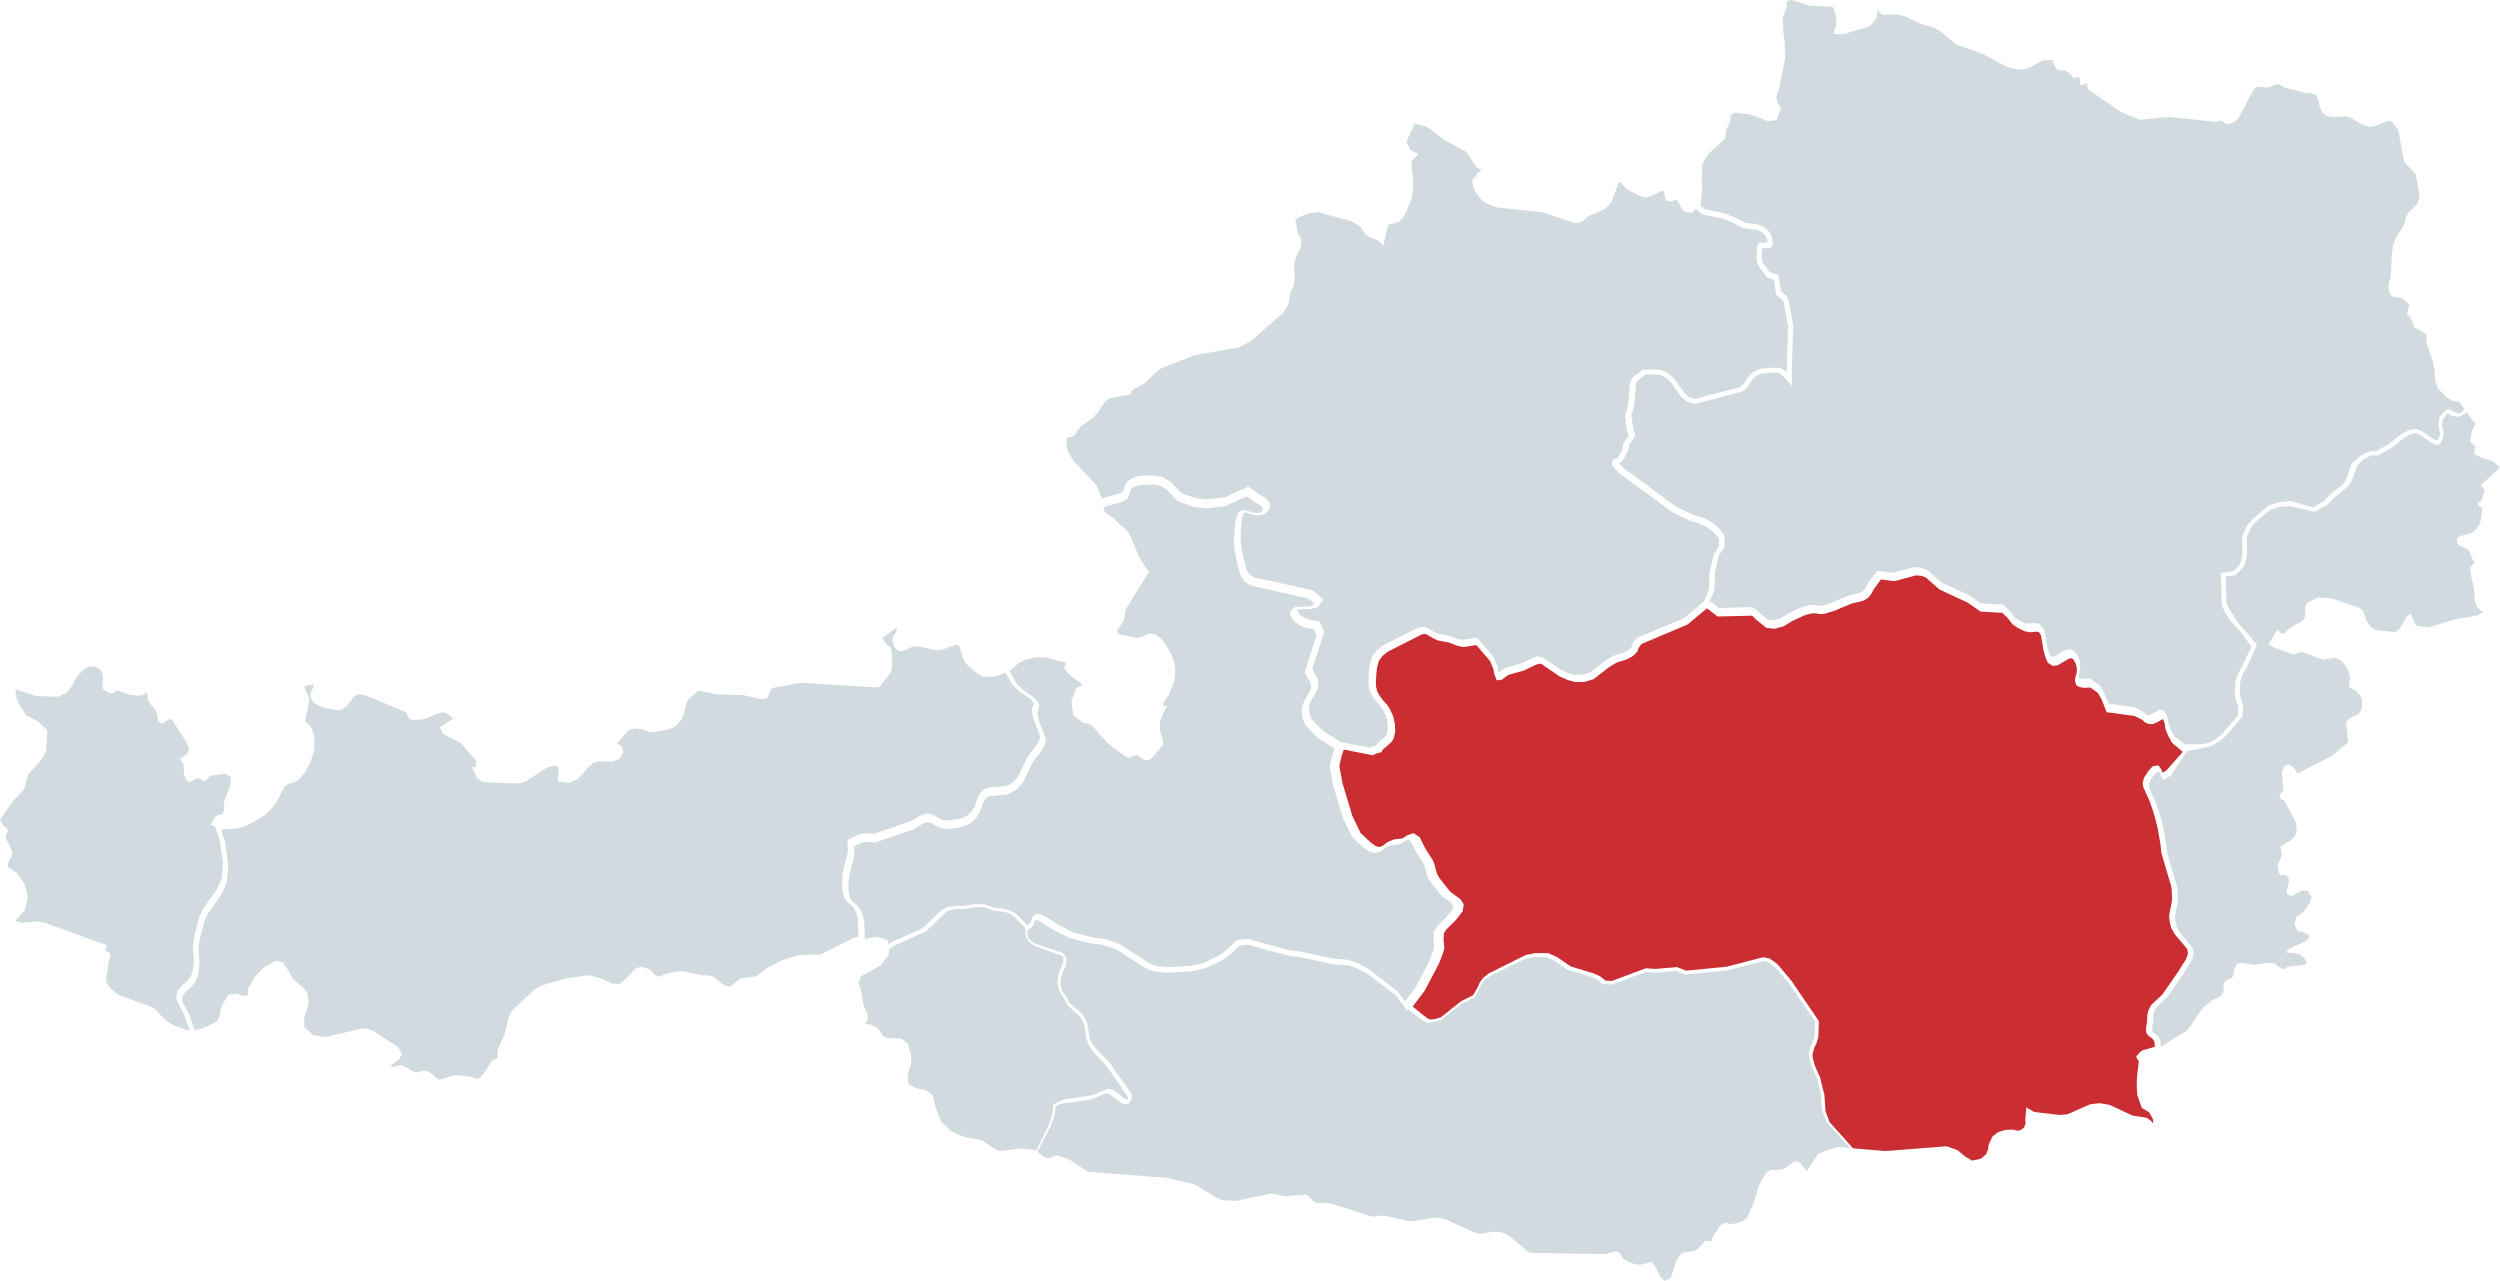
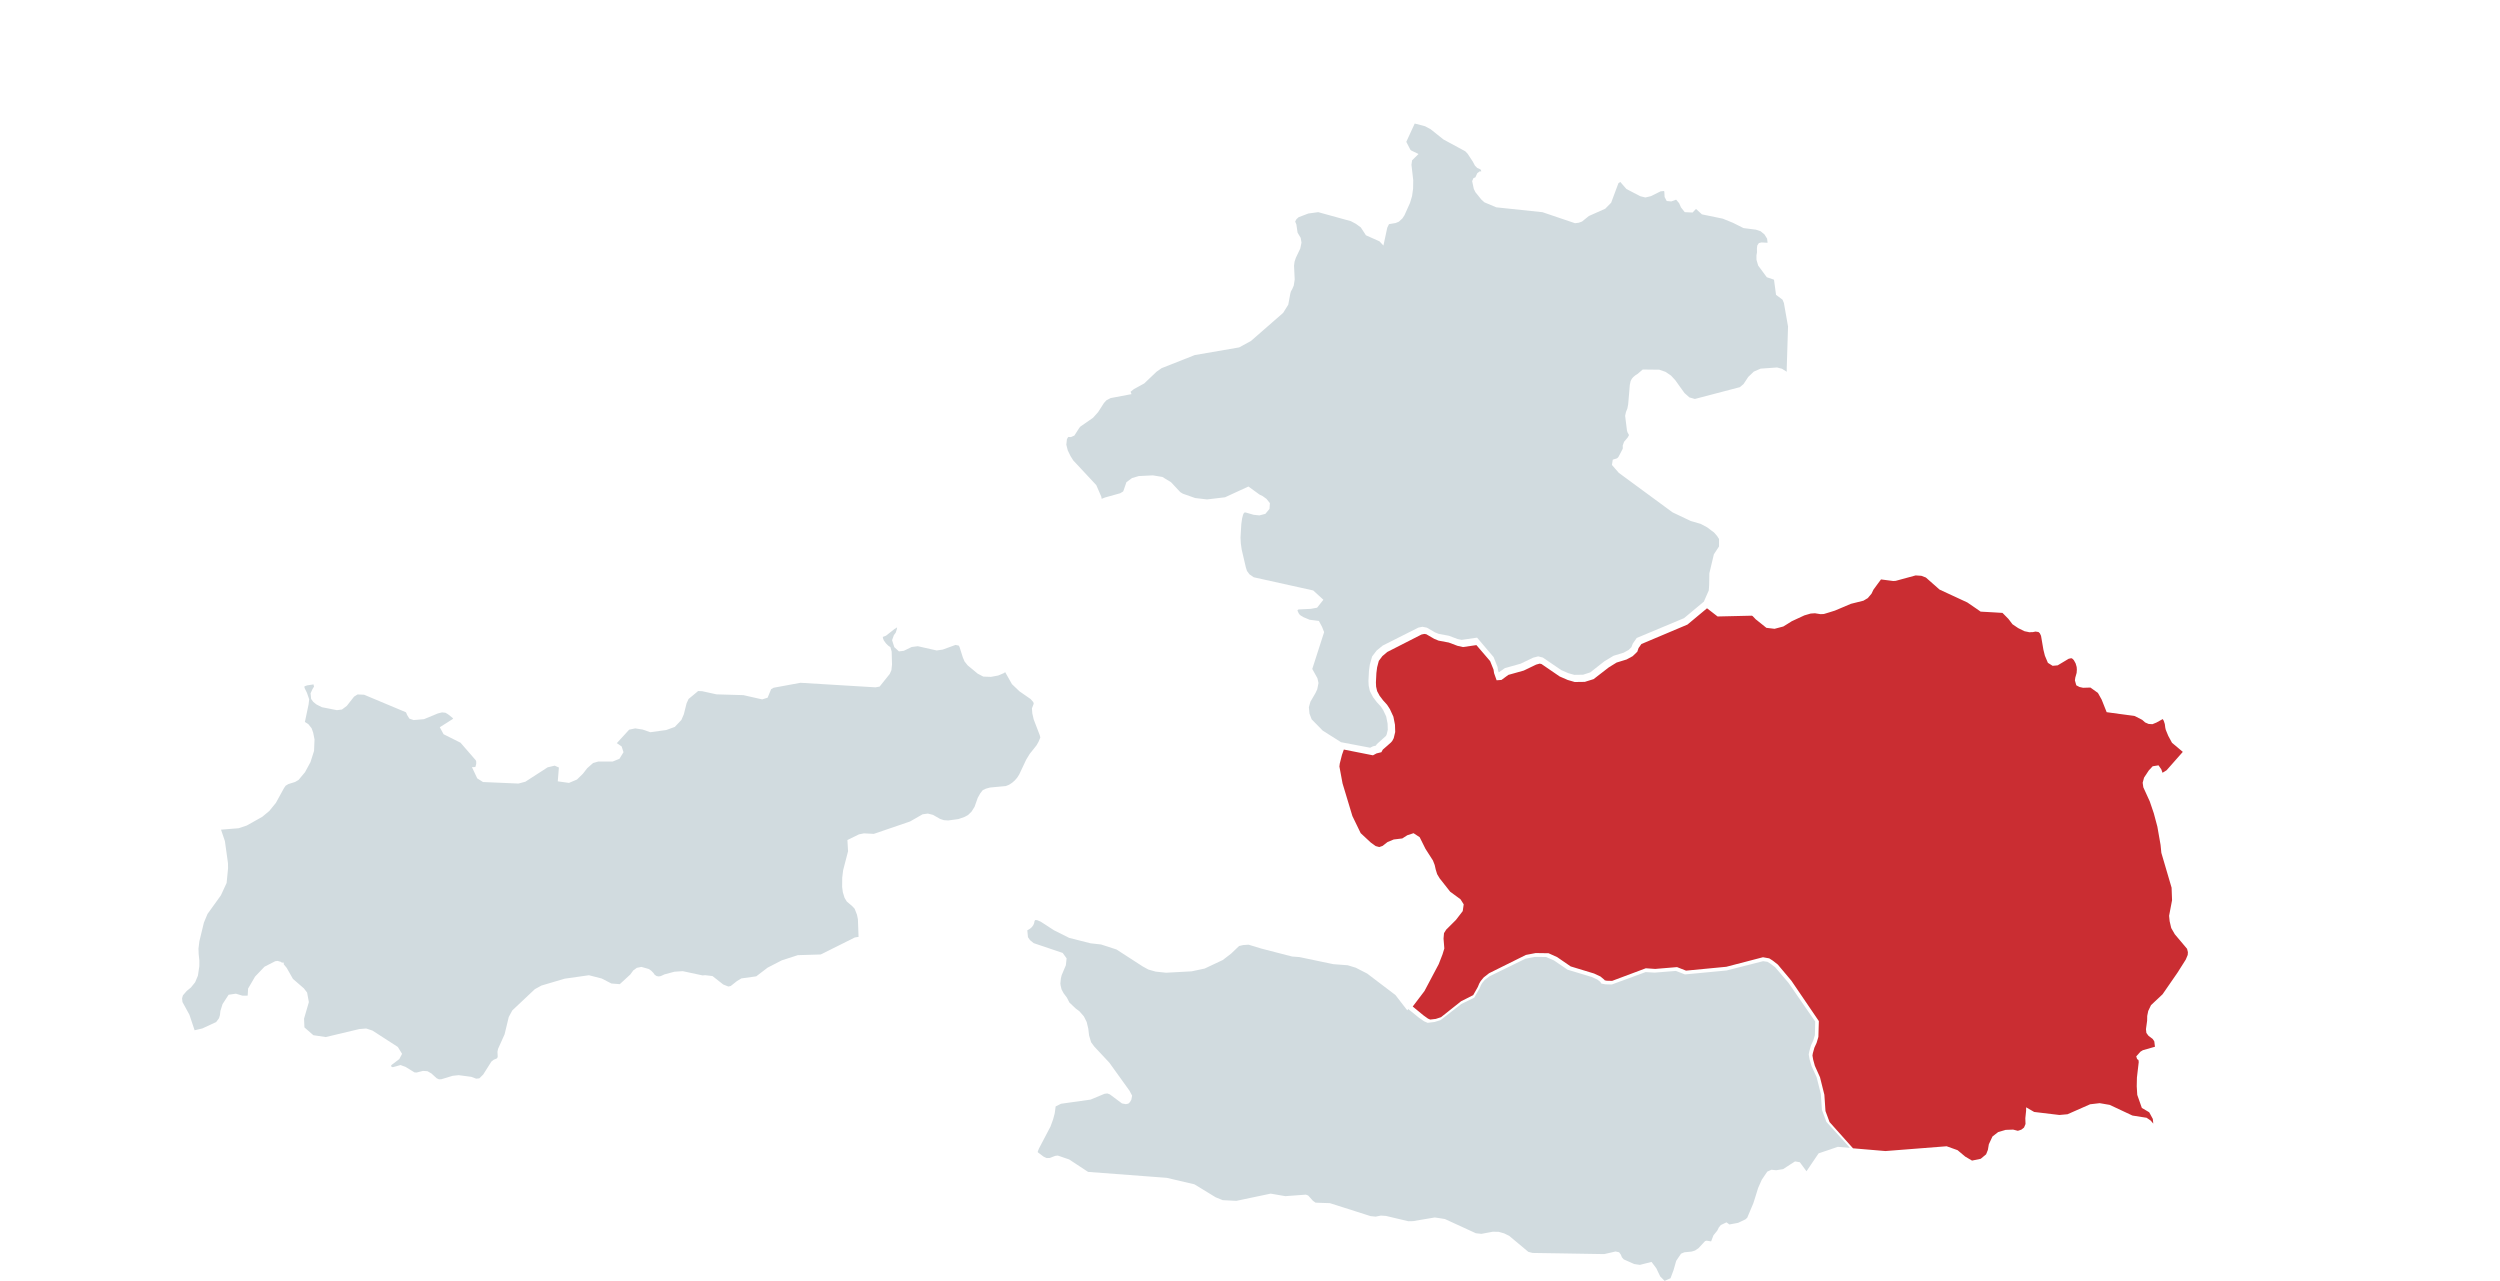
<svg xmlns="http://www.w3.org/2000/svg" width="769" height="394" viewBox="0 0 769 394" fill="none">
-   <path d="M53.318 315.35L57.717 316.957L58.292 317L58.249 316.815L56.653 312.066L54.411 307.927L54.224 306.264L54.713 304.657L56.222 302.936L57.559 301.827L58.623 300.504L59.27 298.897L59.629 296.409L59.644 294.916L59.413 292.925L59.37 291.048L59.658 288.588L61.124 282.587L62.418 279.558L66.601 273.784L68.182 270.357L68.542 266.361L68.527 264.967L67.593 258.412L66.026 253.918L65.379 253.975L65.207 253.876L64.919 253.691L64.934 253.662L64.891 253.634L65.164 253.093L65.336 252.71L66.357 251.074L66.544 250.946L66.788 250.804L68.154 250.463L68.441 250.192L68.657 249.993L68.959 249.012L68.944 248.116L68.858 247.704L68.743 247.121L70.813 241.674L71 239.029L69.936 238.404L69.203 237.977L67.392 238.233L64.689 238.603L63.97 239.328L63.424 239.883L63.237 240.011L62.978 240.196L62.677 240.181H62.432L61.958 239.854L61.412 239.499L61.139 239.442L60.908 239.399L59.543 239.982L58.738 240.537H58.048L57.099 239.527V239.499L57.07 239.47L56.567 238.02V237.323L56.553 236.413L56.337 234.877L55.733 234.109L55.316 233.583V233.569H55.331L55.288 233.512L57.674 231.82L58.206 230.27L57.401 228.492L55.374 225.278L52.729 221.041L52.197 221.254L51.55 221.524L50.989 221.965L50.601 222.278L49.696 222.619L48.617 221.908L48.603 221.865L48.574 221.851L48.445 220.97V220.77L48.431 220.514L48.459 220.059L47.971 218.851L47.64 218.054L46.447 216.76L46.404 216.703L45.441 215.324L45.426 215.296L45.412 215.253L45.239 212.85L44.736 213.219L43.989 213.774L42.436 214.002L40.625 213.774L39.432 213.618L36.413 212.366L35.895 212.48L35.378 212.779L34.616 213.234L34.142 213.248H33.782L31.755 212.096V212.053L31.727 212.039L31.611 211.442L31.41 210.446L31.568 209.437L31.683 208.64L31.439 206.877L30.346 205.569L29.714 205.327L28.923 205L28.061 205.043L27.399 205.085L25.89 205.796L24.869 206.877L23.547 208.256L22.167 210.916L21.232 212.224L20.585 213.134L19.421 213.618L17.739 214.314L11.227 214.115L7.518 212.907L4.916 212.068L4.686 211.911L5.261 215.452L6.383 217.315L8.036 220.045L11.73 221.951L13.398 223.572L14.519 224.638V224.653V224.667L14.562 224.695L14.39 227.511L14.174 231.023L13.527 232.332L13.067 233.242L11.242 235.332L8.87 238.006L8.568 238.745L8.338 239.328L8.065 240.395L7.676 241.93L7.418 242.513L7.245 242.94L5.721 244.59L3.551 246.936L1.452 250.093L0 252.283L0.834 253.648L1.783 254.629L2.458 255.326V255.34L2.501 255.383L1.711 257.431L2.099 258.725L2.976 260.033V260.047L3.004 260.104L3.45 261.284L3.795 262.209L3.623 263.261L2.501 265.465L2.458 266.717L3.637 267.485L5.376 268.622L5.42 268.693L7.691 272.177L8.539 276.031L8.007 278.292L7.648 279.885L4.672 283.269L6.498 283.852L11.917 283.426L13.614 283.781L21.491 286.639L32.747 290.735L32.733 290.778L32.776 290.792L32.632 291.745L32.532 292.456L32.675 292.598L32.92 292.825L33.265 292.797H33.552L33.926 293.266V293.28L33.955 293.323V293.337L33.926 294.219L33.437 295.613L33.02 299.111L32.848 299.808L32.618 300.703L32.675 301.443L32.718 302.097L32.805 302.225L33.308 302.993L33.926 303.96L35.363 305.154L36.384 305.993L41.142 307.743L47.252 309.989L49.394 312.208L51.076 313.928L53.318 315.35Z" fill="#D1DBDF" />
-   <path d="M769 143.751L766.643 141.809L765.217 141.369L763.396 140.816L762.083 140.178L761.067 139.667V139.639L761.025 139.611L761.194 138.604L761.434 137.186L760.234 136.264L759.839 136.037L759.853 136.009L759.811 135.981L760.234 133.187L760.418 132.521L760.672 131.656L761.617 130.365L760.898 129.671L760.305 129.089L758.814 126.816L757.833 127.454L757 127.908L755.97 128.248L754.262 127.908L753.711 127.568L753.4 127.369L752.794 127.1L752.378 127.908L751.432 129.014L751.305 129.95L751.192 130.886L751.248 131.467L751.291 131.751L751.658 132.956L751.502 134.629L750.754 136.26L749.675 137.03L748.052 136.264L747.487 135.995L744.452 133.811L743.182 133.301L742.363 133.443L741.53 133.584L740.867 133.939L739.483 134.676L735.545 137.852L731.226 140.164L729.941 140.022L729.645 140.093L729.052 140.235L727.16 141.213L726.116 142.177L725.071 143.141L724.478 144.928L723.9 146.729L722.77 148.955L721.443 150.316L718.098 152.925L716.094 155.095L714.047 156.258L712 157.435L704.039 155.634L700.835 155.96L700.228 156.173L698.252 156.853L696.275 158.526L693.777 160.639L692.408 162.256L691.137 164.978L691.165 170.636L690.798 172.621L690.135 174.195L688.865 175.769L687.538 176.932L686.564 177.088L684.63 177.4L684.799 182.845L684.898 185.553L685.674 187.212L688.695 191.976L690.431 193.876L692.182 195.791L694.259 198.386L691.027 205.39L690.377 206.468L689.53 208.212L689.093 209.729L689.008 211.261L688.923 212.792L689.107 213.799L689.29 214.806L689.615 215.756L689.94 216.692L689.954 218.521L689.798 220.364L684.604 226.419L682.811 227.964L680.129 229.51L677.419 230.106L672.674 231.07L667.761 238.543L665.446 239.975L664.755 238.826L664.388 237.805L664.077 237.351L663.428 237.465L662.567 238.372L661.24 240.386L661 241.435L661.141 242.513L663.033 246.625L664.303 250.326L665.418 254.495L666.406 260.138L666.632 262.506L669.766 273.226L669.907 277.253L669.018 281.975L669.173 283.379L669.611 285.279L670.528 286.853L674.424 291.56L674.749 292.893L674.622 294.198L673.958 295.8L671.403 299.87L666.731 306.605L663.216 309.923L662.595 311.27L662.341 312.546L662.327 313.964L661.974 316.474L662.045 317.141L662.426 317.651L663.781 318.7L664.487 319.92L664.712 322.004L667.169 320.416L670.641 318.176L672.222 317.353L672.928 316.63L673.478 316.063L673.492 316.049L675.44 313.142L676.951 310.887V310.873L676.965 310.859L677.643 310.122L678.108 309.597L679.139 308.775L680.607 307.612L681.821 307.031L682.682 306.619L683.345 306.052L683.529 305.74L683.783 305.301L683.91 305.088L683.995 304.932L684.023 304.039L683.896 303.202L684.136 302.309V302.295L684.672 301.784L685.11 301.373L685.59 301.245L686.112 301.118L686.874 300.409H686.902L687.114 299.076L687.255 298.14L687.622 297.431L688.159 296.438L689.528 296.211L691.66 296.552L693.325 296.821L697.405 296.155L699.564 296.339L701.357 297.601L701.597 297.771L701.908 297.984L702.218 298.055L702.444 298.111L702.642 298.055L702.924 297.97L703.178 297.714L703.347 297.544V297.53L705.027 297.133L707.639 296.991L709.516 296.467H709.544L709.036 294.921L707.554 293.645L706.086 293.219L703.192 292.978L703.249 292.936L703.15 292.922L703.658 292.425L704.378 291.716L706.989 290.525L708.824 289.689L709.911 288.923L709.925 288.909L710.306 288.086L709.982 287.463L709.939 287.377L709.403 287.136L708.726 286.824L706.679 286.215L706.651 286.172L706.636 286.158L706.142 284.995L705.804 284.23L706.368 282.046V282.032L708.457 280.614L710.603 277.48L710.617 277.466L710.631 277.452L711.041 275.708L709.77 274.006L708.768 273.949L708.104 273.907L704.773 275.679L703.39 274.843V274.8L703.347 274.786V273.949L703.672 272.815L704.067 271.397L703.983 270.092L703.305 269.213L702.839 269.185L702.458 269.157L702.133 269.199L701.654 269.27L701.286 268.972L701.032 268.774V268.731L701.004 268.717L700.552 266.264L701.174 264.818L701.964 262.946L701.724 261.499L701.526 260.379V260.351L704.604 258.508L705.959 257.146L706.298 255.955L706.538 255.133L706.043 252.708L703.616 248.043L702.783 246.441L702.486 246.143L702.289 246.086L702.049 246.001L701.781 245.873L701.583 245.774L701.555 245.717L701.428 245.491L701.23 245.15L701.244 244.626L701.258 244.285V244.271L701.696 243.846L702.176 243.576L702.303 243.307L702.388 243.123L702.19 240.84L701.908 237.422L702.035 237.181L702.825 235.536V235.522L702.839 235.508L703.418 235.324L704.067 235.111L705.451 235.99L705.479 236.047L705.62 236.245L706.171 237.068L706.735 237.904L711.365 235.551L717.308 232.516L720.103 230.106L722.277 228.248L722.291 228.22L721.627 222.264L722.714 220.96L725.566 219.613L726.554 217.656L726.568 215.373L726.215 214.607L725.735 213.586L724.295 212.225L722.573 211.346V211.303L722.531 211.289L722.968 208.382L721.994 205.433L720.173 203.192L717.957 202.271L716.659 202.554L714.711 202.98L708.02 200.541L706.481 200.966L705.281 201.292L699.607 199.236L698.802 198.797L697.758 198.244L697.786 198.215L697.729 198.201L698.195 197.549L698.562 197.039L699.508 195.365L699.96 194.543L699.974 194.529V194.515L700.369 194.075L700.68 193.735L701.286 194.444L701.512 194.642L701.795 194.883L702.063 194.94L702.26 194.968L702.543 194.784L702.91 194.529L704.039 193.409L706.227 192.118L707.921 191.126L708.74 190.289V190.275L709.234 188.97L708.98 187.013L709.304 186.177L709.516 185.581V185.567L709.53 185.553L711.633 184.475L713.101 183.724L717.308 184.078L725.425 186.872L726.709 187.708L726.723 187.751L726.737 187.765L726.963 188.261L727.33 189.084L727.768 190.629L728.234 191.466L728.572 192.076L729.73 193.182L730.182 193.437L730.831 193.806L734.162 194.174L736.491 194.444L737.352 194.188L738.397 193.068V193.054L740.19 189.864L740.204 189.849V189.835L741.488 188.63L741.629 188.984L743.112 192.473L744.523 192.671L746.923 192.997L754.715 190.629L758.78 189.892L761.928 189.311L762.733 188.871L763.89 188.261L762.803 187.637L762.408 187.155L761.9 186.546L761.886 186.503L761.872 186.489L761.293 185.014L760.883 180.165L760.418 178.477L760.065 177.173L759.811 174.649V174.635L761.208 172.919V172.905H761.222L760.869 172.437L760.559 172.04V172.011L760.531 171.969L760.051 170.778L759.472 169.303L759.147 169.076L758.681 168.75L756.55 167.885L756.155 167.502L755.886 167.247V167.204L755.858 167.176L755.816 166.524L755.745 165.574V165.56L756.959 164.851L758.441 164.439L760.347 163.915L761.236 163.135L761.928 162.539L762.224 162.043L762.634 161.32L762.747 161.121L762.831 160.979L763.029 160.171L763.311 159.009L763.481 157.435L763.594 156.357L763.537 156.272L763.41 156.116L763.114 156.031L762.874 155.974L762.38 155.69L762.366 155.648L762.351 155.634L762.267 155.265L762.196 154.981L762.295 154.825L762.436 154.584L762.45 154.57V154.556L762.846 154.258L763.34 153.875L763.509 153.634L763.523 153.62V153.606L763.622 153.053L763.735 152.33L763.961 151.848L764.13 151.479L764.158 151.408L764.172 151.38V150.472L763.551 149.82L763.1 149.338L763.114 149.324L763.085 149.281H763.071L769 143.751Z" fill="#D1DBDF" />
  <path d="M666.955 226.353L666.2 224.52L666.043 223.861L665.9 222.73L665.587 221.757L665.259 221.184L663.32 222.258L662.094 222.759L660.911 222.687L659.827 222.215L658.943 221.427L656.648 220.253L648.009 219.065L646.469 215.199L645.315 213.137L643.005 211.491L640.753 211.563L639.655 211.319L638.671 210.804L638.244 209.3L638.358 208.441L638.771 206.981L638.842 205.979L638.785 205.177L638.472 204.074L637.916 203.072L637.545 202.671L637.146 202.457L636.49 202.6L636.305 202.643L635.05 203.402L632.94 204.661L631.387 204.805L629.932 203.888L629.006 201.683L628.778 200.767L628.55 199.851L628.065 197.002L627.823 195.584L627.637 195.183L627.438 194.782L627.238 194.596L627.038 194.41L626.126 194.267L625.299 194.439L624.757 194.453L624.23 194.482L623.731 194.367L622.747 194.167L620.794 193.207L619.041 192.019L617.786 190.373L616.574 189.141L615.961 188.526L612.611 188.325L609.247 188.139L607.893 187.194L605.155 185.318L596.602 181.353L592.396 177.644L591.013 177.115L589.246 177L583.101 178.675L582.346 178.718L578.596 178.231L577.427 179.806L576.273 181.381L575.674 182.627L575.104 183.3L574.519 183.987L573.935 184.331L573.193 184.774L569.344 185.734L566.878 186.779L564.412 187.824L562.715 188.354L561.019 188.869L559.964 188.912L558.281 188.64L556.97 188.726L555.045 189.284L552.479 190.473L551.153 191.088L549.856 191.905L548.559 192.706L545.85 193.422L543.341 193.122L541.702 191.804L540.062 190.501L539.121 189.514L538.865 189.385L528.329 189.628L525.079 187.108L519.063 192.119L504.893 198.104L504.023 199.335L503.638 200.466L502.212 201.841L500.331 202.857L497.265 203.802L494.856 205.291L490.195 208.899L487.486 209.744L484.392 209.787L482.225 209.157L479.759 208.083L474.171 204.261L473.6 204.132L472.517 204.432L468.711 206.265L463.963 207.597L461.868 209.143L460.357 209.257L459.572 207.038L459.416 205.979L458.361 203.359L454.141 198.433L450.021 199.035L448.339 198.662L445.644 197.646L442.508 197.059L441.154 196.5L438.716 195.083L438.117 194.997L437.276 195.169L426.741 200.538L425.215 201.827L424.118 203.301L423.604 205.263L423.376 207.024L423.234 209.902L423.291 211.219L423.604 212.593L424.374 214.025L425.429 215.414L426.669 216.788L427.539 218.134L428.608 220.454L429.093 222.916L429.164 225.164L428.708 227.068L428.252 227.927L427.839 228.4L425.344 230.591L424.916 231.378L423.419 231.75L422.321 232.337L413.369 230.562L412.798 232.165L412.114 234.871L412 235.773L412.969 240.985L415.992 251.007L418.544 256.276L421.637 259.154L423.163 260.256L424.274 260.557L425.287 260.199L426.784 259.025L428.708 258.223L431.345 257.908L432.885 256.92L434.81 256.29L436.692 257.522L438.474 261.101L440.769 264.681L441.31 266.069L441.624 267.458L442.066 268.89L442.836 270.178L446.086 274.302L449.265 276.636L450.235 278.182L449.935 280.258L447.84 282.978L444.86 285.942L444.176 287.03L444.033 288.72L444.276 291.755L443.706 293.602L442.551 296.566L438.16 304.856L434.553 309.609L437.861 312.329L439.258 313.332L439.942 313.618L441.653 313.417L443.249 312.888L449.422 307.991L453.157 306.101L454.583 303.581L454.996 302.579L455.467 301.763L456.393 300.646L458.047 299.358L469.381 293.731L472.374 293.158L476.338 293.215L478.975 294.404L483.138 297.267L490.351 299.458L492.304 300.374L493.488 301.362L493.616 301.548L494.257 301.677L495.883 301.72L506.247 297.84L509.141 298.04L515.855 297.482L518.621 298.57L531.01 297.382L542.286 294.447L544.211 294.79L545.251 295.449L546.848 296.695L551.039 301.677L559.479 314.09L559.336 318.944L558.78 320.805L558.11 322.251L557.626 323.984L557.512 324.685L557.725 325.931L558.253 327.85L559.835 331.372L561.175 336.741L561.518 341.766L562.772 345.145L569.986 353.22L579.965 354.065L598.783 352.59L602.147 353.793L604.5 355.769L606.595 357L609.275 356.442L610.929 355.067L611.471 353.707L611.77 351.975L612.882 349.584L614.636 348.223L616.945 347.55L619.226 347.465L620.695 347.837L621.749 347.493L622.591 346.835L623.047 345.746L622.99 343.971L623.232 341.637V340.606L625.713 342.038L633.482 342.969L635.977 342.74L642.92 339.676L645.856 339.332L648.95 339.862L655.935 343.141L660.298 343.828L661.552 344.687L662.351 345.618L662.208 344.186L661.096 342.138L658.829 340.793L657.418 336.784L657.261 334.149L657.318 331.458L657.874 326.704L657.789 326.06L657.375 325.773L657.104 324.943L658.416 323.483L659.157 323.039L662.864 321.979L662.664 320.333L662.194 319.617L660.84 318.572L660.227 317.727L660.098 316.567L660.455 313.976L660.483 312.501L660.797 310.969L661.652 309.179L665.202 305.843L669.821 299.157L672.344 295.163L672.943 293.731L673 292.886L672.743 291.855L668.966 287.374L667.868 285.455L667.383 283.379L667.212 281.704L668.124 276.908L667.982 273.056L664.831 262.332L664.589 259.884L663.605 254.272L662.508 250.163L661.267 246.512L659.286 242.173L659.086 240.77L659.514 239.195L660.968 236.99L662.165 235.702L663.962 235.416L664.831 236.675L665.188 237.706L666.442 236.933L671.432 231.278L668.11 228.486L666.955 226.353Z" fill="#CA2D32" />
  <path d="M565.315 352.763L569 353.074L568.498 352.451L561.801 345.09L560.425 341.409L560.081 336.454L558.79 331.344L557.213 327.876L556.625 325.837L556.366 324.351L556.539 323.402L557.069 321.534L557.743 320.09L558.259 318.405L558.36 314.229L550.129 302.309L546.027 297.51L544.565 296.406L543.676 295.854L542.328 295.656L531.128 298.515L518.294 299.733L515.498 298.657L508.944 299.181L506.191 299.011L495.794 302.833L493.83 302.776L492.582 302.55L492.238 302.012L491.306 301.29L489.6 300.511L482.172 298.275L477.999 295.429L475.561 294.368L472.062 294.353L469.251 294.891L458.166 300.313L456.704 301.446L455.915 302.38L455.542 303.017L455.126 304.008L453.477 306.882L449.491 308.835L443.109 313.79L441.288 314.356L439.137 314.625L438.047 314.144L436.499 313.082L433.172 310.378L432.871 310.775L429.243 306.075L420.538 299.464L417.025 297.666L414.573 296.916L410.113 296.576L399.702 294.396L397.437 294.226L387.972 291.777L384.072 290.588L382.394 290.701L381.132 290.998L378.723 293.306L376.127 295.302L370.535 297.935L366.534 298.784L358.69 299.209L355.478 298.869L353.241 298.232L351.534 297.298L343.432 292.06L338.671 290.517L335.459 290.163L328.877 288.493L324.217 286.157L320.101 283.495L319.04 283.042L318.481 283L318.395 283.042L318.208 283.368L318.108 283.92L317.864 284.529L317.405 285.166L316.889 285.633L316 286.171L316.201 288.28L316.832 289.186L317.95 290.106L326.884 293.122L328.089 294.792L327.859 296.902L326.554 300.002L326.325 300.979L326.167 302.507L326.239 303.088L326.526 304.319L327.156 305.509L328.16 306.839L328.963 308.397L330.914 310.237L332.003 311.044L333.394 312.629L334.269 314.37L334.757 316.423L335 318.49L335.617 320.585L336.607 321.93L341.238 326.885L347.433 335.506L348.236 337.021L348.007 338.238L347.591 338.988L347.089 339.47L346.315 339.64L345.11 339.413L341.382 336.624L340.607 336.341L339.747 336.454L335.459 338.238L326.382 339.512L324.719 340.333L324.432 342.457L323.93 344.339L323.127 346.534L319.599 353.258L319.226 354.178V354.433L320.99 355.778L321.406 355.976L321.937 356.217L322.482 356.203L322.912 356.188L324.575 355.551L324.905 355.509L325.378 355.452L325.923 355.636L326.296 355.764L327.357 356.132L328.863 356.641L334.699 360.478L347.505 361.44L358.891 362.304L367.38 364.286L373.948 368.292L376.113 369.17L380.3 369.382L390.855 367.16L395.372 367.938L401.681 367.471L402.398 367.74L403.875 369.382L404.664 369.934L406.428 370.005L409.066 370.09L415.706 372.199L421.6 374.082L423.163 374.238L423.765 374.11L424.769 373.912L426.36 374.025L429.988 374.889L433.215 375.653L433.875 375.639L434.62 375.625L438.65 374.946L441.331 374.493L442.507 374.662L444.457 374.974L453.979 379.348L455.686 379.532L459.17 378.881L460.203 378.895L460.991 378.909L461.694 379.107L462.684 379.391L463.544 379.815L464.218 380.141L467 382.463L470.112 385.067L470.886 385.266L471.417 385.407L479.676 385.534L493.443 385.761L495.379 385.322L496.927 384.954L497.444 385.067L498.032 385.195L498.333 385.605L498.533 385.874L498.548 385.903L498.576 385.945L498.906 386.752L499.207 387.092L499.466 387.389L502.692 388.819L503.452 388.932L504.427 389.074L506.32 388.592L508.012 388.168L508.686 389.059L509.446 390.079V390.093L509.489 390.135L510.12 391.466L510.679 392.627L512.042 394L512.888 393.618L513.834 393.193H513.849L514.293 392.004L514.479 391.494L514.766 390.744L515.598 387.842L516.487 386.511L517.089 385.634L518.093 385.209L520.345 384.982L520.803 384.841L521.391 384.657L522.452 383.949L524.489 381.755L524.776 381.684L524.962 381.627L526.339 381.854L527.041 380.028V380.014L528.217 378.555L528.231 378.527L528.475 378.06L528.733 377.522H528.748L529.336 376.814L530.354 376.333L531.056 375.993L531.974 376.644L534.641 376.149L536.907 375.073L537.137 374.861L537.452 374.563L537.868 373.572L538.241 372.695L538.714 371.562L539.316 370.147L539.732 368.844L540.019 367.938L540.793 365.432L541.912 362.913L542.643 361.823L543.59 360.421V360.407L544.895 359.812L545.669 359.897L546.357 359.968L547.304 359.812L548.48 359.628L550.631 358.227L552.151 357.25L553.628 357.505L554.531 358.722L555.678 360.28L557.772 357.179L559.407 354.773L565.315 352.763Z" fill="#D1DBDF" />
  <path d="M345.651 150.751L346.495 148.308L348.212 147.051L350.286 146.437L354.62 146.222L357.552 146.708L360.213 148.337L363.074 151.394L363.86 151.866L367.622 153.194L371.27 153.623L376.82 152.966L384.015 149.651L387.462 152.151L388.378 152.594L389.565 153.451L390.623 154.766L390.495 156.537L389.222 158.066L387.391 158.538L385.617 158.352L383.099 157.623L382.799 157.666L382.613 157.823L382.37 158.323L382.07 159.495L381.826 161.195L381.583 165.338L381.683 167.224L381.955 169.095L383.214 174.496L383.572 175.625L384.33 176.653L385.646 177.568L403.941 181.625L407.073 184.482L405.142 186.925L403.197 187.283L399.406 187.468L399.149 187.668L399.106 187.825L399.449 188.597L399.678 188.954L400.078 189.326L400.965 189.854L402.853 190.64L405.686 190.997L406.644 192.783L407.302 194.44L403.655 205.77L405.242 208.627L405.571 210.099L405.185 212.027L404.627 213.213L403.097 215.828L402.61 217.528L402.796 219.514L403.469 221.271L406.873 224.742L412.494 228.3L421.449 230L422.321 229.571L423.208 229.357L423.537 228.871L426.327 226.357L426.555 225.871L426.884 224.471L426.827 222.585L426.384 220.371L425.483 218.456L424.739 217.328L423.523 215.999L422.35 214.456L421.377 212.599L421.005 210.884L420.934 209.413L421.091 206.384L421.349 204.455L422.064 201.926L423.451 200.112L425.311 198.583L436.282 193.054L437.541 192.797L438.914 193.069L441.389 194.512L442.562 194.983L445.666 195.555L448.326 196.555L449.585 196.826L454.348 196.14L459.426 202.112L460.642 205.155L460.8 206.213L461.014 206.827L462.902 205.512L467.737 204.155L471.571 202.312L473.144 201.898L474.589 202.269L480.267 206.141L482.413 207.07L484.244 207.584L486.962 207.541L489.165 206.827L493.527 203.398L496.331 201.712L499.421 200.769L500.965 199.926L501.838 199.055L502.239 197.983L503.454 196.24L518.016 190.14L524.11 185.054L524.682 183.739L525.611 181.639L525.683 180.811L525.74 179.968L525.769 178.168L525.797 176.353L526.255 174.41L527.185 170.51L528.243 168.895L528.773 168.095V165.795L528.186 164.881L527.771 164.395L527.228 163.781L526.527 163.266L525.168 162.238L523.151 161.152L520.963 160.509L520.047 160.252L519.79 160.123L514.469 157.595L497.947 145.451L496.889 144.236L495.83 143.022L496.002 141.936L496.088 141.393L497.261 141.036L497.547 140.865L497.833 140.55L498.262 139.75L499.106 138.122L499.149 137.936L499.177 137.836L499.149 137.065L499.421 136.279L499.564 135.893L500.651 134.607L501.037 133.936V133.764L500.965 133.593L500.622 132.993L500.451 132.407L499.893 127.907V127.892L500.079 127.049L500.136 126.764L500.594 125.607L500.822 124.378L501.08 121.42L501.323 118.463L501.352 118.292L501.581 117.206L501.938 116.534L502.167 116.249L502.41 115.977L503.125 115.377L503.783 114.977L504.184 114.62L505.3 113.663L510.406 113.72L512.337 114.391L514.011 115.534L515.341 116.977L516.743 118.949L518.145 120.892L519.647 122.235L521.335 122.721L528.258 120.906L535.181 119.092L536.311 118.135L536.797 117.406L537.77 115.934L539.472 114.306L541.575 113.391L546.639 113.034L547.525 113.277L548.112 113.42L549.599 114.349V113.834V113.306L549.8 106.862L550 100.433L548.727 93.204L548.512 92.69L548.298 92.175L546.31 90.69L545.68 86.032L543.463 85.275L542.147 83.489L540.817 81.689L540.302 79.946L540.287 79.232V78.532L540.445 77.632L540.431 76.36L540.545 75.503L541.017 74.774L541.475 74.66L541.832 74.574L543.706 74.674L543.563 73.417L542.734 72.088L541.875 71.388L541.546 71.117L540.102 70.645L536.297 70.159L534.68 69.345L533.05 68.531L529.917 67.259L523.48 65.931L523.423 65.859L521.692 64.273L520.634 65.374L518.231 65.259L517.072 63.802L516.5 62.502L515.57 61.416L514.097 61.959L512.681 61.83L512.037 60.602L511.937 58.873L511.794 58.759L510.792 58.859L507.803 60.344L506.115 60.745L504.556 60.359L500.293 58.144L498.391 55.959L497.819 56.373L495.587 62.359L493.77 64.202L488.735 66.445L486.633 68.145L485.617 68.517L484.473 68.659L474.474 65.273L460.256 63.773L456.623 62.245L455.679 61.402L453.848 59.13L453.347 58.13L452.832 55.716L453.233 54.787L453.819 54.558L454.42 53.258L455.192 52.687L455.607 52.758L455.621 52.658L455.507 52.23L455.235 52.03L454.377 51.644L453.69 50.944L453.032 49.715L451.459 47.315L450.715 46.529L444.006 42.9L440.03 39.729L438.342 38.829L435.166 38L432.577 43.629L433.822 46.044L434.108 46.301L436.339 47.372L434.365 49.301L434.165 50.687L434.709 55.416L434.666 58.044L434.351 60.316L433.722 62.416L432.005 66.231L431.362 67.202L430.289 68.188L429.288 68.602L427.256 68.945L426.727 70.017L425.54 75.531L424.324 74.231L420.161 72.374L418.588 69.96L417.086 68.859L415.527 68.031L405.485 65.259L402.439 65.674L399.449 66.816L398.777 67.431L398.419 68.102L398.434 68.245L398.763 69.031L399.134 71.56L400.093 73.174L400.336 74.631L399.964 76.446L398.605 79.289L398.205 80.489L398.047 81.732L398.248 85.975L397.961 87.832L397.518 88.875L397.089 89.632L396.903 90.29L396.274 93.704L394.7 96.233L384.802 104.876L381.168 106.862L367.508 109.22L357.309 113.248L355.764 114.334L351.959 117.949L348.784 119.692L347.768 120.506L348.054 121.235L341.632 122.449L340.344 123.121L339.586 123.949L337.77 126.778L336.225 128.507L332.32 131.221L331.991 131.621L330.475 133.979L329.416 134.45L328.73 134.407L328.544 134.464L328.186 135.093L328 136.793L328.443 138.536L329.273 140.25L330.117 141.608L337.226 149.237L338.771 152.809L338.871 153.437L339.915 153.023L344.578 151.723L345.48 151.166L345.651 150.751Z" fill="#D1DBDF" />
-   <path d="M316.867 283.886L317.178 283.316L317.292 282.718L317.561 282.105L317.986 281.564L318.85 281.123L320.28 281.293L321.584 281.877L325.691 284.569L330.139 286.834L336.258 288.401L339.573 288.786L344.658 290.495L352.704 295.793L354.248 296.662L356.047 297.175L358.951 297.488L366.416 297.061L370.141 296.249L375.297 293.742L377.563 291.962L380.198 289.384L382.125 288.914L384.164 288.786L388.286 290.053L397.522 292.503L399.632 292.646L409.93 294.853L414.506 295.209L417.239 296.078L420.951 298.044L429.86 304.952L432.183 308L435.356 303.841L439.592 295.779L440.682 292.987L441.136 291.52L440.923 288.7L441.093 286.464L442.17 284.783L445.13 281.849L446.858 279.598L447 278.587L446.462 277.733L443.388 275.511L440.017 271.223L439.068 269.571L438.572 267.99L438.274 266.651L437.821 265.469L435.611 262.065L433.997 258.846L433.203 258.319L432.169 258.646L430.611 259.7L427.693 260.042L426.248 260.683L424.676 261.894L423.047 262.464L421.007 261.865L419.279 260.612L415.823 257.322L413.16 251.809L410.086 241.625L409.066 236.085L409.222 234.803L409.944 231.94L410.539 230.273L405.171 226.841L401.431 222.895L400.596 220.63L400.369 218.209L401.063 215.902L402.593 213.281L403.074 212.27L403.301 211.002L403.074 210.005L401.29 206.857L404.944 195.42L404.548 194.437L404.066 193.511L401.785 193.198L399.703 192.314L398.513 191.574L397.833 190.919L397.437 190.278L396.828 188.896L397.168 187.628L398.287 186.731L402.494 186.532L403.669 186.304L404.194 185.62L402.607 184.167L384.476 180.037L382.719 178.755L381.671 177.273L381.246 175.934L379.971 170.408L379.674 168.4L379.575 166.334L379.83 162.061L380.085 160.195L380.496 158.686L380.92 157.774L381.756 157.076L382.875 156.905L385.666 157.717L386.884 157.831L387.89 157.575L388.442 156.905L388.485 156.364L387.932 155.666L387.139 155.11L386.218 154.655L383.484 152.675L376.883 155.694L371.062 156.378L366.982 155.88L363.058 154.484L362.506 154.199L361.769 153.686L358.965 150.666L356.755 149.328L354.503 149L350.48 149.214L348.865 149.698L347.973 150.41L346.882 153.387L345.196 154.384L340.55 155.68L339.346 156.179L339.615 157.005L340.253 157.945L342.647 159.44L344.545 161.449L345.423 161.976L347.279 163.913L350.579 171.761L352.647 174.88L353.511 175.792L346.67 186.759L346.202 187.742L346.046 188.526L346.004 189.395L345.692 190.819L343.511 194.223L344.474 195.22L349.63 196.217L350.877 196.018L353.554 194.836L355.551 195.177L357.109 196.388L358.327 197.898L360.424 201.53L361.245 203.866L361.529 205.874L361.458 207.754L361.189 209.862L360.877 210.29L359.546 213.737L357.846 215.987L357.874 217.383L359.007 216.913L357.931 219.149L356.798 221.841L356.783 224.191L356.84 224.975L357.053 225.715L357.336 226.371L357.662 227.596L357.704 229.162L354.602 232.823L353.582 233.734L351.939 233.806L350.947 233.122L350.48 232.638L349.814 232.282L349.205 232.296L348.426 232.709L347.265 233.108L345.678 232.41L340.664 228.521L336.103 223.408L335.465 222.881L334.672 222.596L333.043 222.325L330.153 219.918L329.573 215.688L331.003 211.714L332.972 210.745L331.91 209.691L329.204 207.811L327.32 205.447L328.029 203.738L327.589 203.795L321.909 202.256L318.552 202.228L315.181 203.04L313.439 203.894L310.521 206.472L312.702 210.361L314.657 212.198L318.226 214.719L319.26 215.973L319.7 216.927L319.501 218.067L319.119 219.035L319.19 220.075L319.558 221.684L321.428 226.584L321.739 227.895L321.428 228.721L320.932 229.874L320.181 231.156L318.127 233.763L317.136 235.415L314.997 239.973L314.232 241.17L313.325 242.209L312.362 243.064L311.087 243.876L309.685 244.403L304.812 244.859L303.891 245.115L303.452 245.329L302.985 245.927L302.348 247.109L301.328 249.958L300.194 251.724L298.75 253.091L297.446 253.775L295.223 254.558L291.837 255.014L290.038 254.872L288.522 254.359L286.384 253.12L285.477 252.92L284.33 253.077L280.746 255.199L269.258 259.159L266.114 258.988L264.91 259.245L262.686 260.356L262.841 262.948L261.297 268.93L261.042 271.038L261 273.673L261.198 275.098L261.637 276.493L262.105 277.234L263.663 278.559L264.655 279.727L265.462 281.82L265.844 283.601L266.029 288.843L269.938 288.13L273.125 289.284L273.097 290.424L274.655 289.612L283.636 285.623L289.854 279.755L291.795 278.943L293.934 278.616L296.356 278.673L299.883 278.06L302.914 278.203L305.733 279.185L308.325 279.442L310.606 280.012L312.532 281.137L315.946 284.541L316.626 284.114L316.867 283.886Z" fill="#D1DBDF" />
-   <path d="M522.89 63.025L524.297 64.335L530.448 65.63L533.702 66.954L536.842 68.534L540.45 68.96L542.382 69.658L543.178 70.341L543.973 71.024L545.067 72.803L545.181 73.729L545.295 74.654L545.167 75.707L544.741 76.063L544.357 76.39L542.055 76.262L542.027 76.419L542.055 77.714L541.899 78.611V79.721L542.311 80.959L543.363 82.354L544.414 83.749L547.113 84.674L547.781 89.641L549.571 90.979L549.912 91.833L550.253 92.687L551.574 100.146L551.375 106.636L551.176 113.126V118.706L548.974 116.187L548.235 115.347L547.227 114.778L546.659 114.635L546.36 114.564L541.757 114.891L540.251 115.589L539.612 116.229L538.973 116.87L537.452 119.133L535.947 120.428L528.658 122.335L521.37 124.243L518.87 123.531L516.881 121.738L514.111 117.838L512.917 116.557L511.596 115.674L510.118 115.176H506.098L504.89 116.201L504.279 116.557L503.512 117.297L503.342 117.624L503.186 118.464L502.944 121.41L502.702 124.357L502.404 125.922L501.935 127.075L501.85 127.502L501.807 127.716L502.404 132.128L502.688 132.583L502.93 133.324V134.106L502.191 135.373L501.097 136.711L501.054 136.925L501.083 137.707L500.969 138.12L500.856 138.533L499.364 141.337L499.051 141.65L498.753 141.963L498 142.376L499.364 143.956L515.489 155.826L518.088 157.065L520.688 158.303L522.294 158.773L523.899 159.242L526.087 160.424L528.445 162.217L529.539 163.484L530.463 164.907V168.224L529.568 169.576L528.673 170.928L528.076 173.575L527.479 176.223V177.917L527.451 179.61L527.351 180.692L527.252 181.774L526.57 183.339L525.888 184.877L528.658 187.012L539.015 186.77L539.683 187.168L539.981 187.353L540.464 187.851L540.947 188.35L543.76 190.584L545.451 190.784L547.696 190.2L550.026 188.705L552.071 187.766L554.117 186.827L556.419 186.158L558.024 186.058L559.729 186.343L560.496 186.314L563.451 185.361L568.438 183.268L572.259 182.315L573.098 181.774L573.893 180.792L574.177 180.194L574.461 179.596L577.416 175.582L581.991 176.18L582.488 176.152L588.64 174.458L591.055 174.657L592.945 175.44L597.15 179.155L605.546 182.998L607.421 184.293L609.297 185.588L612.735 185.788L616.173 185.987L617.352 187.182L618.531 188.378L619.767 189.986L619.923 190.086L621.074 190.826L622.836 191.68L623.319 191.766L623.802 191.851H624.185L624.597 191.823L625.507 191.609L627.24 191.879L628.348 192.961L628.931 194.242L629.172 195.68L629.655 198.555L629.854 199.366L630.053 200.178L630.721 201.743L631.218 202.071L631.8 202.014L635.21 200.021L636.787 199.679L638.08 200.419L638.719 201.16L639.429 202.455L639.6 202.939L639.841 203.992L639.898 204.974L639.799 206.355L639.572 207.251L639.344 208.148L639.472 208.589L639.685 208.703L640.239 208.803L642.868 208.718L645.95 210.909L647.343 213.4L648.55 216.418L656.591 217.571L659.291 218.98L660.129 219.734L660.654 219.933H661.067L661.876 219.62L663.155 218.909L664.434 218.197L664.874 218.353L665.513 218.595L666.138 219.378L666.451 220.047L666.834 221.257L667.119 222.951L667.772 224.488L668.795 226.395L672.006 229L677.404 228.9L679.308 228.473L679.734 228.374L682.022 227.022L683.556 225.698L688.33 220.133L688.429 218.909V217.3L688.131 216.489L687.832 215.678L687.605 214.496L687.378 213.329L687.491 211.536L687.605 209.742L688.116 208.006L689.068 206.042L689.708 204.974L692.506 198.925L689.651 194.854L687.861 192.904L686.071 190.954L684.437 188.378L683.442 186.314L683.329 182.969L683.116 176.266L685.73 175.839L687.037 175.625L687.946 174.828L688.997 173.518L689.452 172.351L689.736 170.757L689.708 164.85L690.517 163.171L691.327 161.491L691.398 161.42L692.833 159.726L692.876 159.684L692.933 159.627L697.706 155.67L697.891 155.513L699.397 155.001L700.903 154.489L704.554 154.104L711.472 156.083L713.163 155.115L714.854 154.147L716.729 152.083L718.405 150.788L720.082 149.493L721.233 148.311L722.099 146.532L722.739 144.568L723.378 142.604L724.742 141.38L726.106 140.156L728.364 139.017L728.691 138.932L729.657 138.704L730.723 138.818L734.53 136.782L738.508 133.594L739.758 132.954L741.009 132.313L742.145 132.114L743.282 131.914L744.276 132.327L745.271 132.74L748.354 134.96L749.462 135.473L750.03 135.089L750.513 134.035L750.57 133.124L750.229 131.971L750.186 131.587L750.101 130.819L750.428 128.242L751.962 126.463L752.587 126.178L753.184 125.894L754.619 126.52L755.173 126.862L755.457 127.032L756.281 127.161L756.849 126.976L757.332 126.705L758 125.936L756.778 123.944L756.409 123.73L756.039 123.517L754.292 123.261L752.701 122.335L751.323 120.941L749.945 119.546L749.632 118.635L749.007 116.827L748.851 113.667L748.268 111.048L746.45 105.654L746.379 104.957L746.436 103.234L746.265 102.765L745.597 102.494L744.546 101.626L743.751 101.299L742.614 100.644L742.358 100.018L742.102 99.391L741.946 98.722L741.207 97.299L740.384 96.73L740.611 95.634L740.682 95.264L740.895 94.68L741.108 94.097L740.938 93.727L740.767 93.356L739.815 92.388L739.02 91.848L738.522 91.506L736.505 91.378L735.283 90.709L734.758 89.229V87.507L734.971 86.539L735.141 86.169L735.326 85.315L735.823 77.429L736.079 75.807L736.207 74.995L736.661 73.971L737.116 72.946L739.517 69.103L739.971 67.067L740.71 65.459L741.108 65.103L742.401 63.95L743.424 62.755L743.722 62.399L744.248 60.107L743.083 53.589L739.517 49.774L737.67 39.91L735.582 37.22L734.544 37.192L733.294 37.69L730.808 38.7L729.416 38.928L728.72 39.042L726.503 38.302L724.728 37.22L722.952 36.138L722.312 35.953L721.673 35.768L718.022 36.067L716.147 35.825L715.294 35.284L714.442 34.744L713.973 33.676L713.504 32.609L713.277 31.598L713.049 30.587L712.396 29.221L711.657 28.965L710.918 28.709L709.995 28.637L709.214 28.581L702.92 27.001L701.286 26.047L700.661 25.862L700.064 25.962L698.132 26.83L697.692 26.872L697.053 26.93L694.453 26.645L693.217 27.556L688.528 36.352L687.349 37.547L685.374 38.217L684.295 37.832L683.258 37.049L682.561 37.178L681.865 37.306L681.652 37.519L667.516 35.953L658.339 36.85L652.684 34.601L649.218 32.239L642.285 27.527L642.029 26.317L642.001 25.606L639.912 26.218L639.799 25.093L639.685 23.969L639.429 23.755H638.733L638.478 23.827L637.639 24.054L637.455 23.328L636.659 22.859L636.801 22.56L636.332 22.346L635.437 21.734L633.534 21.62L633.278 21.521L632.582 21.265L631.815 20.012L631.346 18.432L628.732 18.518L628.092 18.703L624.612 20.667L622.722 21.293L620.378 21.35L618.886 21.023L617.835 20.795L610.106 16.696L601.781 13.693L596.88 9.664L595.9 9.124L594.919 8.583L590.6 7.245L588.256 6.12L585.798 4.939L583.795 4.427L579.064 4.498L578.184 3.914L577.573 2.918L577.36 4.939L577.146 5.437L576.933 5.95L575.427 7.8L574.689 8.255L567.031 10.49H563.948L564.829 7.373V5.565L564.375 3.644L563.835 2.163L556.547 1.694L551.262 0L549.599 0.327V0.612V0.897L549.727 1.836L548.449 5.053L548.505 9.138L549.003 13.607L549.045 15.756L549.088 17.905L549.074 17.991L548.136 22.688L547.198 27.385L546.531 29.321L546.417 30.132L546.587 30.929L547.383 32.765L547.554 32.979L547.724 33.192L547.667 33.847L547.042 35.398L546.417 36.95L544.613 37.149L543.718 37.249L541.842 36.523L538.504 35.227L533.688 34.658L532.75 35.042L532.366 36.053L531.94 38.046L531.045 39.697L530.591 42.7L525.362 47.497L524.268 49.347L523.714 50.272L523.444 54.115L523.572 58.599L523.416 60.036L523.104 62.897L522.933 63.068L522.89 63.025Z" fill="#D1DBDF" />
-   <path d="M308.352 280.376L305.599 280.086L302.803 279.087L300.332 279L296.83 279.623L294.401 279.565L292.523 279.869L291.041 280.521L284.842 286.474L275.791 290.573L273.447 291.819L273.39 293.6L270.919 296.917L264.847 300.292L264 302.305L264.551 303.623L264.974 305.376L265.525 308.867L266.132 310.475L266.881 312.053L266.838 314.009L266.019 314.805L268.307 315.312L269.648 316.08L270.905 317.47L271.399 318.354L271.837 318.875L272.868 319.295L277.259 319.513L279.292 321.005L280.281 324.857V326.856L279.956 328.059L279.561 329.116L279.292 330.782L279.25 332.505L279.405 333.2L279.758 333.592L280.563 334.185L282.498 334.982L284.701 335.315L286.79 336.749L287.722 340.414L289.487 345.034L292.707 348.032L296.604 349.727L302.196 350.813L305.472 353.131L306.912 353.87L308.141 354L314.085 353.247L318.816 353.797L319.013 353.319L322.473 346.468L323.207 344.397L323.659 342.659L324.04 339.675L326.864 338.284L335.831 336.966L340.053 335.141L341.451 334.953L342.919 335.561L346.379 338.255L346.802 338.328L346.831 338.299L347 337.734L346.52 336.778L340.547 328.145L335.986 323.09L334.729 321.236L334.066 318.817L333.812 316.645L333.374 314.762L332.682 313.357L331.566 312.082L330.606 311.358L328.319 309.055L327.5 307.404L326.568 306.115L325.735 304.463L325.424 302.986L325.325 302.175L325.353 301.407L325.509 300.22L325.805 299.003L327.076 295.845L327.161 294.701L326.667 293.977L317.968 290.863L316.5 289.574L315.568 288.183L315.3 285.344L311.713 281.709L310.188 280.825L308.352 280.376Z" fill="#D1DBDF" />
  <path d="M307.031 207.793L304.81 208.206L302.461 208.12L300.724 207.21L297.649 204.664L296.695 203.469L296.168 202.232L295.157 199.031L294.915 198.59L293.919 198.377L289.99 199.813L288.125 200.084L282.33 198.775L280.423 199.017L278.017 200.183L276.522 200.368L275.084 199.06L274.401 196.912L274.956 195.375L275.525 194.607L275.853 193.569L275.953 193L275.896 193.014L275.127 193.498L272.522 195.546L271.554 195.916L271.625 196.385L271.867 197.011L272.536 197.922L273.205 198.59L273.888 199.06L274.273 200.411L274.387 204.394L274.201 206.129L273.689 207.295L270.571 211.193L269.347 211.42H269.247L246.227 210.027L237.97 211.548L237.201 211.989L236.119 214.607L234.453 215.133L228.659 213.824L220.388 213.583L216.003 212.615L214.708 212.558L214.522 212.758L211.803 215.005L211.191 216.342L210.351 219.699L209.597 221.449L207.575 223.596L204.998 224.535L200.03 225.232L197.667 224.407L195.403 224.052L193.524 224.45L189.723 228.603L189.908 228.703L191.217 229.613L191.787 231.377L190.534 233.411L188.456 234.251H184.028L182.434 234.706L180.626 236.299L179.287 238.02L177.479 239.784L175.016 240.822L171.571 240.339L171.913 236.085L170.617 235.516L168.453 236.029L161.606 240.452L159.484 241.021L148.565 240.552L146.8 239.428L145.177 235.986L146.188 235.943L146.273 235.787L146.487 234.962V234.236L146.33 233.838L141.66 228.461L136.436 225.844L135.283 223.696L139.183 221.221L139.397 220.979L137.817 219.713L137.034 219.244L135.966 219.13L134.67 219.457L130.414 221.221L127.239 221.491L125.929 221.05L125.217 219.912L124.961 219.258L124.79 219.059L111.992 213.696L109.984 213.611L108.903 214.294L106.682 217.124L105.187 218.248L103.635 218.447L99.008 217.537L97.328 216.683L96.346 215.887L95.705 214.991L95.534 213.255L96.132 211.947L96.602 211.179L96.403 210.496L96.09 210.581L94.467 210.823L93.641 211.122L93.669 211.591L94.424 213.127L95.107 215.105L94.922 216.669L93.783 222.075L94.865 222.771L95.848 224.009L96.332 225.36L96.745 227.451L96.602 230.979L95.506 234.421L93.826 237.522L91.833 239.912L90.751 240.538L88.701 241.178L87.861 241.69L87.334 242.458L84.871 246.953L82.85 249.442L80.657 251.263L75.888 253.937L73.425 254.762L67.987 255.203L69.183 258.745L70.123 265.501L70.151 267.08L69.71 271.589L67.959 275.387L63.83 281.134L62.72 283.794L61.324 289.555L61.054 291.802L61.111 293.481L61.324 295.5L61.31 297.207L60.883 300.095L60.029 302.143L58.733 303.751L57.438 304.817L56.27 306.169L56 307.093L56.128 308.231L58.264 312.129L59.858 316.908L62.236 316.353L66.492 314.376L67.375 313.195L67.645 312.285L67.802 310.948L68.457 308.857L70.322 305.984L72.557 305.657L74.579 306.268L76.187 306.254L76.315 304.078L78.465 300.394L81.355 297.364L84.658 295.671L85.384 295.572L86.395 295.87L86.694 296.098H87.277L87.292 296.638L88.189 297.719L90.11 301.105L93.47 304.021L94.467 305.315L95.008 308.245L93.527 313.338L93.641 316.026L96.389 318.43L100.204 318.999L110.525 316.538L112.632 316.367L114.554 316.993L122.37 322.043L123.68 324.162L122.826 325.77L120.448 327.576L120.292 327.79L120.477 328.216L120.918 328.245L123.21 327.605L124.79 328.202L127.495 329.866L128.15 329.909L130.101 329.411L131.481 329.497L132.72 330.208L134.314 331.673L135.026 332L135.752 331.972L139.24 330.919L141.091 330.72L144.949 331.232L146.472 331.801L147.44 331.701L148.636 330.521L151.142 326.552L151.825 325.997L152.808 325.585L152.978 325.4L153.092 325.002L153.021 323.494L153.206 322.626L155.214 318.146L156.495 312.826L157.591 310.792L164.524 304.263L166.56 303.153L173.664 301.048L181.152 299.981L185.096 300.991L188.071 302.527L190.648 302.726L193.88 299.753L194.805 298.488L195.887 297.705L197.296 297.421L199.517 298.047L200.3 298.573L200.969 299.256L201.396 299.853L201.98 300.237L202.578 300.351L203.247 300.251L204.415 299.711L207.461 298.9L210.009 298.729L216.117 300.038L216.9 299.967L219.164 300.237L222.481 302.84L224.032 303.452L224.773 303.295L226.638 301.816L228.033 300.963L232.617 300.322L236.119 297.648L240.504 295.387L245.401 293.808L252.462 293.594L262.926 288.374L264.094 288.175L263.894 282.77L263.595 281.333L262.884 279.527L262.229 278.815L260.463 277.293L259.78 276.155L259.253 274.434L259.04 272.813L259.068 269.954L259.353 267.663L260.862 261.846L260.663 258.389L264.208 256.654L265.745 256.341L268.792 256.497L279.939 252.685L283.783 250.48L285.406 250.253L286.986 250.651L289.178 251.903L290.346 252.287L291.67 252.372L294.816 251.946L296.681 251.291L297.763 250.708L298.859 249.641L299.77 248.19L300.752 245.417L301.507 244.065L302.304 243.041L303.244 242.6L304.525 242.245L309.394 241.789L310.362 241.405L311.33 240.779L312.127 240.082L312.882 239.215L313.508 238.233L315.644 233.696L316.754 231.875L318.818 229.286L319.445 228.191L320 226.882L319.843 226.185L317.964 221.292L317.537 219.429L317.423 217.878L317.907 216.641L317.964 216.285L317.793 215.915L317.025 215.033L313.579 212.644L311.273 210.439L309.195 206.755L308.782 207.054L307.031 207.793Z" fill="#D1DBDF" />
</svg>